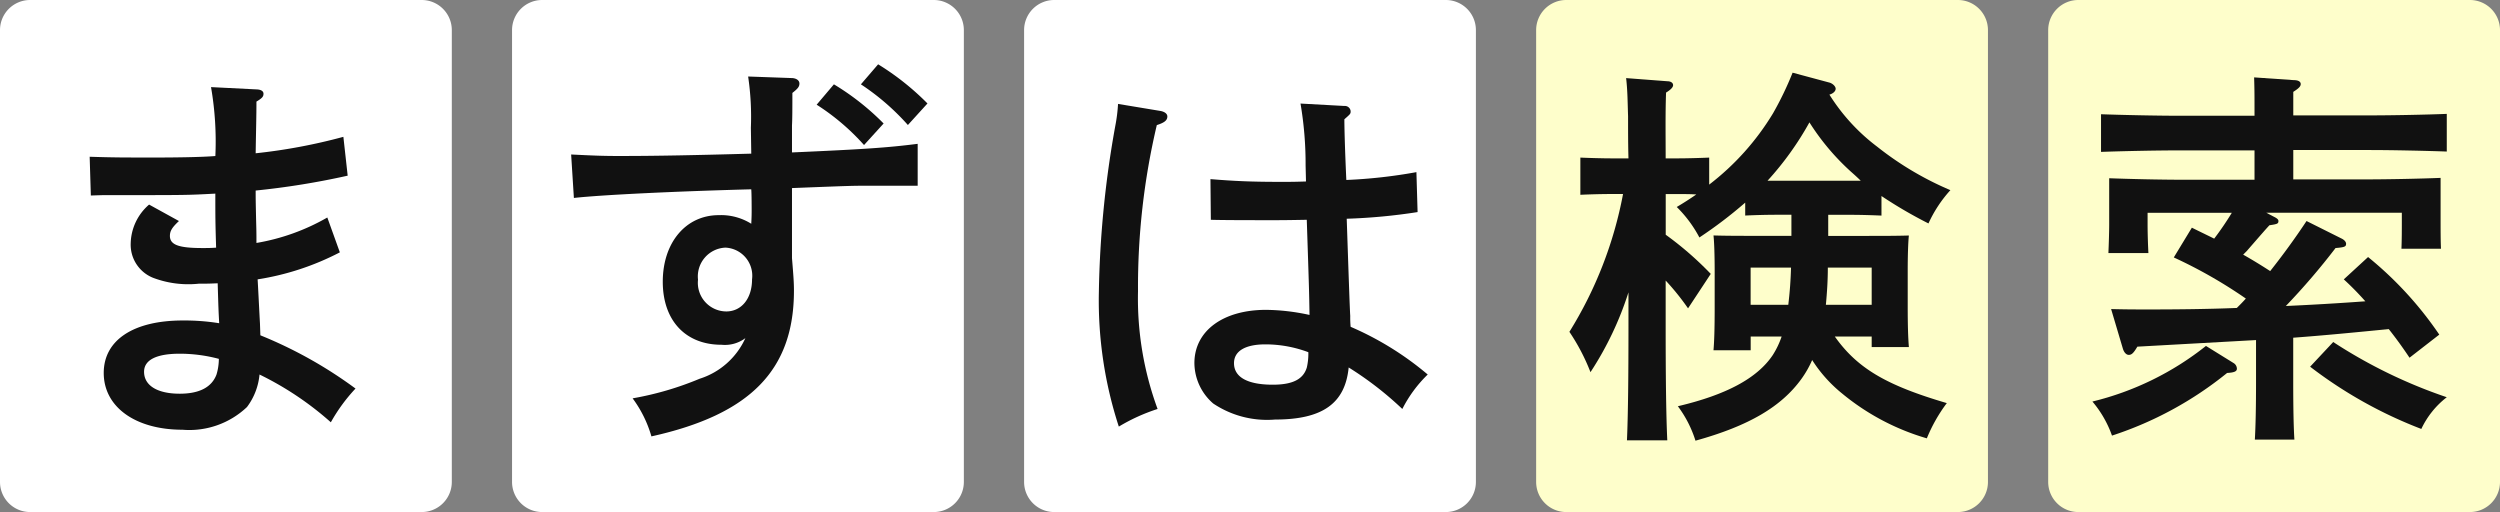
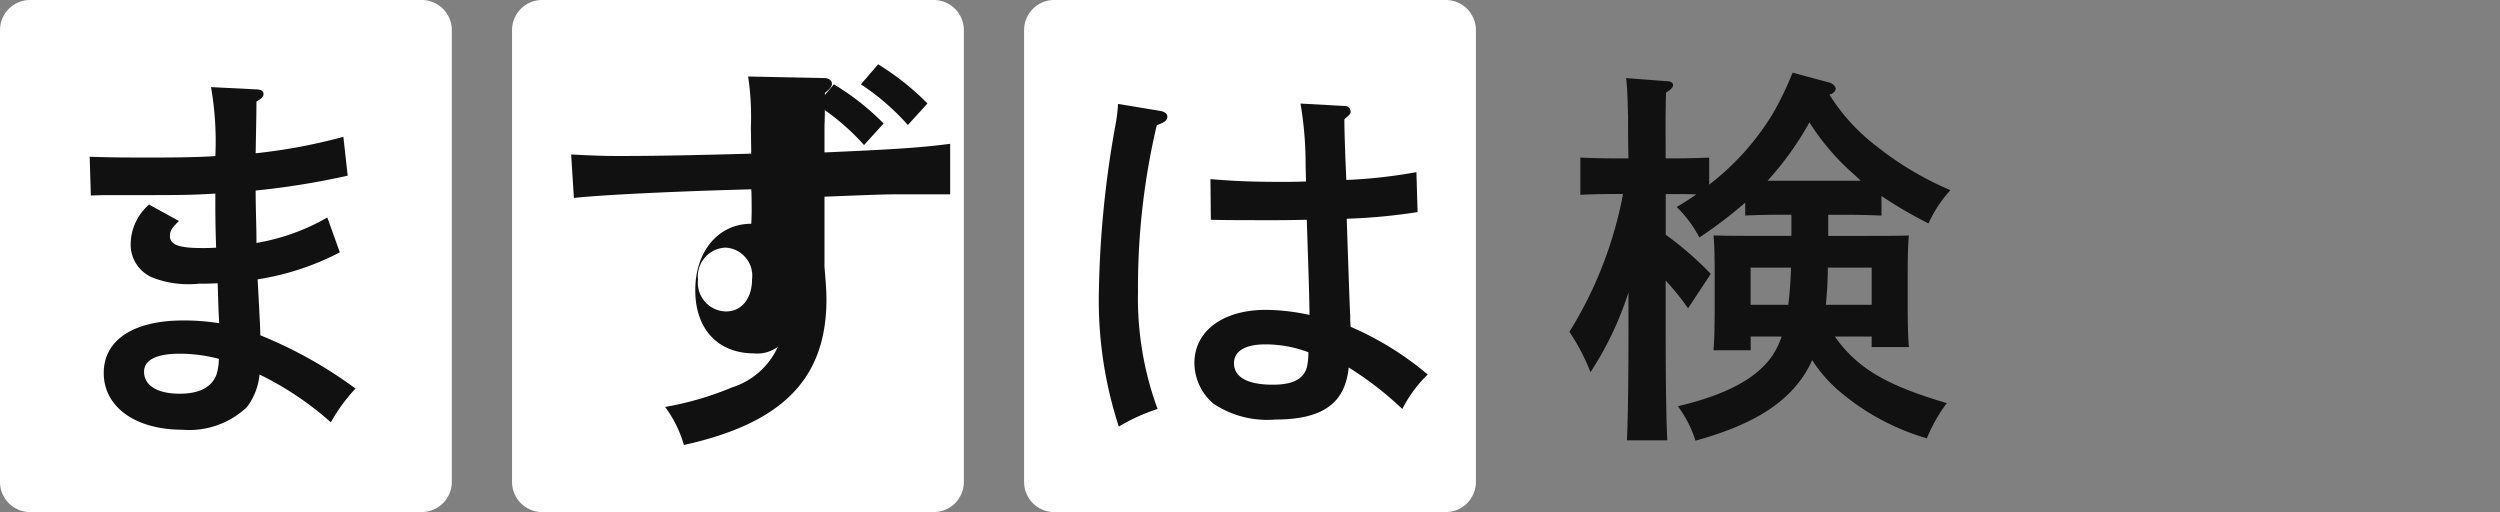
<svg xmlns="http://www.w3.org/2000/svg" width="166" height="34">
  <rect width="100%" height="100%" fill="#808080" stroke="none" />
  <g data-name="グループ 9561">
    <path data-name="パス 98146" d="M2 0h26a2 2 0 012 2v30a2 2 0 01-2 2H2a2 2 0 01-2-2V2a2 2 0 012-2z" fill="#fff" />
    <path data-name="パス 98145" d="M36 0h26a2 2 0 012 2v30a2 2 0 01-2 2H36a2 2 0 01-2-2V2a2 2 0 012-2z" fill="#fff" />
    <path data-name="パス 98144" d="M17.262 21.488c-.078-1.456-.13-2.548-.156-2.938a17.744 17.744 0 005.46-1.794l-.832-2.314a14.159 14.159 0 01-4.706 1.69c0-.676 0-.676-.026-1.664-.026-1.274-.026-1.274-.026-1.716v-.1a51.865 51.865 0 006.11-.988L22.8 9.086a37.247 37.247 0 01-5.824 1.092c.026-1.69.052-2.444.052-3.432.39-.234.468-.338.468-.52 0-.156-.13-.26-.39-.286l-3.094-.156a21.206 21.206 0 01.288 4.576c-.91.078-2.73.1-3.952.1-2.132 0-2.808 0-4.394-.052l.078 2.574c.78-.026.832-.026.884-.026h.7c4.81 0 4.81 0 6.682-.1 0 1.612 0 1.872.052 3.588-.364.026-.6.026-.91.026-1.56 0-2.158-.208-2.158-.806 0-.338.156-.572.6-.988L9.9 13.584a3.5 3.5 0 00-1.222 2.6 2.366 2.366 0 001.486 2.262 6.606 6.606 0 003.042.39c.6 0 .6 0 1.248-.026.052 1.742.052 1.742.1 2.652a14.485 14.485 0 00-2.414-.182c-3.276 0-5.252 1.3-5.252 3.484 0 2.262 2.106 3.77 5.226 3.77a5.559 5.559 0 004.286-1.508 4.226 4.226 0 00.832-2.158 20.819 20.819 0 014.736 3.172 11.4 11.4 0 011.638-2.24 28.837 28.837 0 00-6.318-3.536zm-2.73 2.34a3.7 3.7 0 01-.156 1.04c-.312.832-1.118 1.274-2.444 1.274-1.482 0-2.366-.542-2.366-1.456 0-.78.806-1.2 2.366-1.2a10.151 10.151 0 012.6.342z" fill="#111" />
-     <path data-name="パス 98143" d="M57.164 5.6a15.831 15.831 0 013.12 2.7l1.3-1.43a17.446 17.446 0 00-3.276-2.6zm-2.938 1.352a15.1 15.1 0 013.146 2.678l1.3-1.43a16.76 16.76 0 00-3.3-2.6zm-4.55-1.872a18.321 18.321 0 01.182 3.406l.026 1.716c-3.64.1-6.214.156-8.814.156-1.014 0-1.664-.026-3.146-.1l.182 2.886c1.894-.21 6.864-.444 11.778-.574.026.312.026 1.3.026 1.378 0 .182 0 .442-.026.91a3.785 3.785 0 00-2.158-.572c-2.184 0-3.718 1.82-3.718 4.42 0 2.574 1.508 4.186 3.9 4.186a2.256 2.256 0 001.586-.442 4.984 4.984 0 01-3.042 2.7 20.793 20.793 0 01-4.446 1.3 7.892 7.892 0 011.248 2.526c6.578-1.456 9.464-4.42 9.464-9.676 0-.494-.026-.91-.13-2.158v-4.654c4-.156 4-.156 5.122-.156h3.224V9.55c-2.028.26-3.64.364-8.346.572V8.328c.026-.468.026-1.222.026-2.158.364-.286.468-.416.468-.624s-.208-.364-.546-.364zm.26 13.468c0 1.274-.7 2.132-1.716 2.132a1.9 1.9 0 01-1.872-2.106 1.915 1.915 0 011.82-2.132 1.869 1.869 0 011.768 2.108z" fill="#111" />
+     <path data-name="パス 98143" d="M57.164 5.6a15.831 15.831 0 013.12 2.7l1.3-1.43a17.446 17.446 0 00-3.276-2.6zm-2.938 1.352a15.1 15.1 0 013.146 2.678l1.3-1.43a16.76 16.76 0 00-3.3-2.6zm-4.55-1.872a18.321 18.321 0 01.182 3.406l.026 1.716c-3.64.1-6.214.156-8.814.156-1.014 0-1.664-.026-3.146-.1l.182 2.886c1.894-.21 6.864-.444 11.778-.574.026.312.026 1.3.026 1.378 0 .182 0 .442-.026.91c-2.184 0-3.718 1.82-3.718 4.42 0 2.574 1.508 4.186 3.9 4.186a2.256 2.256 0 001.586-.442 4.984 4.984 0 01-3.042 2.7 20.793 20.793 0 01-4.446 1.3 7.892 7.892 0 011.248 2.526c6.578-1.456 9.464-4.42 9.464-9.676 0-.494-.026-.91-.13-2.158v-4.654c4-.156 4-.156 5.122-.156h3.224V9.55c-2.028.26-3.64.364-8.346.572V8.328c.026-.468.026-1.222.026-2.158.364-.286.468-.416.468-.624s-.208-.364-.546-.364zm.26 13.468c0 1.274-.7 2.132-1.716 2.132a1.9 1.9 0 01-1.872-2.106 1.915 1.915 0 011.82-2.132 1.869 1.869 0 011.768 2.108z" fill="#111" />
    <path data-name="パス 98142" d="M70 0h26a2 2 0 012 2v30a2 2 0 01-2 2H70a2 2 0 01-2-2V2a2 2 0 012-2z" fill="#fff" />
    <path data-name="パス 98141" d="M86.354 6.876a24.007 24.007 0 01.338 4.108l.026 1.066c-.832.026-.988.026-1.638.026-1.976 0-3.12-.052-4.706-.182l.026 2.7c.832.026 2.834.026 4.186.026.416 0 .78 0 2.184-.026.156 4.706.156 4.706.182 6.318a14.079 14.079 0 00-2.886-.338c-2.86 0-4.758 1.4-4.758 3.536a3.589 3.589 0 001.248 2.682 6.417 6.417 0 004.108 1.066c3.146 0 4.654-1.066 4.888-3.458a22.287 22.287 0 013.562 2.756 8.631 8.631 0 011.686-2.288 20.448 20.448 0 00-5.118-3.168 6.573 6.573 0 01-.026-.728c-.026-.338-.1-2.47-.234-6.448a38.073 38.073 0 004.706-.442l-.078-2.652a33.7 33.7 0 01-4.654.52c-.1-2.184-.13-3.536-.13-4.03.416-.364.416-.364.416-.546a.384.384 0 00-.416-.338zm.52 16.51a4.12 4.12 0 01-.1 1.014c-.234.78-.936 1.144-2.262 1.144-1.664 0-2.574-.494-2.574-1.43 0-.806.754-1.248 2.08-1.248a8.133 8.133 0 012.856.52zM74.238 6.9a10.838 10.838 0 01-.182 1.456 67.626 67.626 0 00-1.092 11.078 26.976 26.976 0 001.326 8.892 12.294 12.294 0 012.574-1.17 21.225 21.225 0 01-1.3-7.826 46.718 46.718 0 011.248-11.024c.494-.156.7-.312.7-.572 0-.182-.182-.312-.442-.364z" fill="#111" />
-     <path data-name="パス 98140" d="M104 0h26a2 2 0 012 2v30a2 2 0 01-2 2h-26a2 2 0 01-2-2V2a2 2 0 012-2z" fill="#fefecb" />
-     <path data-name="パス 98139" d="M138 0h26a2 2 0 012 2v30a2 2 0 01-2 2h-26a2 2 0 01-2-2V2a2 2 0 012-2z" fill="#fefecb" />
    <path data-name="パス 98138" d="M124.28 22.346v.7h2.47c-.052-.6-.078-1.482-.078-2.7v-2.42c0-.832.026-1.846.078-2.288-.91.026-1.716.026-2.886.026h-2.47v-1.4h1.456c.7 0 1.534.026 2.08.052v-1.3a29.551 29.551 0 003.12 1.82 8.56 8.56 0 011.456-2.21 20.959 20.959 0 01-4.862-2.886 12.917 12.917 0 01-3.172-3.458c.208-.052.416-.208.416-.39 0-.156-.208-.364-.442-.416l-2.418-.65a21.505 21.505 0 01-1.3 2.7 17.124 17.124 0 01-4.238 4.732v-1.794c-.572.026-1.508.052-2.054.052h-.836c0-1.456-.026-2.912.026-4.368.338-.208.468-.364.468-.494 0-.156-.156-.26-.39-.26l-2.73-.208c.1.832.1 1.69.13 2.522 0 .936 0 1.872.026 2.808h-1.14c-.546 0-1.482-.026-2.054-.052v2.47a47.956 47.956 0 012.054-.052h.78a26.612 26.612 0 01-3.562 9.152 13.472 13.472 0 011.4 2.678 21.619 21.619 0 002.522-5.3v2.236c0 3.354-.026 5.9-.1 7.592h2.678c-.078-1.668-.108-4.19-.108-7.596v-3.016a16.456 16.456 0 011.486 1.846l1.508-2.288a21.878 21.878 0 00-2.99-2.6v-2.7h.832c.39 0 .806 0 1.2.026-.416.286-.858.572-1.3.832a8.178 8.178 0 011.504 2.024 29.115 29.115 0 003.042-2.314v.858a47.956 47.956 0 012.054-.052h1.014v1.4h-2.314c-1.144 0-1.95 0-2.86-.026.052.442.078 1.456.078 2.288V20.5c0 1.274-.026 2.158-.078 2.756h2.47v-.91h2.054a5.583 5.583 0 01-.6 1.248c-1.038 1.534-3.092 2.626-6.29 3.38a7.627 7.627 0 011.17 2.288c3.562-.988 5.694-2.262 7.02-4.082a6.762 6.762 0 00.728-1.274 9.229 9.229 0 001.972 2.21 15.725 15.725 0 005.642 2.99 10.465 10.465 0 011.326-2.34c-3.978-1.17-5.928-2.288-7.436-4.42zm0-2.106h-3.042c.078-.832.13-1.638.13-2.47h2.912zm-5.356-2.47a26.3 26.3 0 01-.182 2.47h-2.5v-2.47zm-1.56-5.77a20.3 20.3 0 002.782-3.874 15.771 15.771 0 002.73 3.25c.234.208.468.416.676.624z" fill="#111" />
-     <path data-name="パス 98137" d="M148.192 14.13a19.912 19.912 0 01-1.17 1.716c-.468-.234-.962-.468-1.482-.728l-1.2 1.976a31.533 31.533 0 014.784 2.73c-.182.208-.39.416-.6.624-1.95.078-3.926.1-5.954.1-.624 0-1.326 0-2.392-.026l.78 2.626c.078.26.234.416.39.416.182 0 .312-.1.572-.546l7.88-.438v2.808c0 1.664-.026 2.886-.078 3.8h2.626c-.052-.78-.078-2.106-.078-3.8v-2.964c2.106-.156 4.212-.364 6.344-.572.494.624.962 1.274 1.378 1.9l1.976-1.534a23.929 23.929 0 00-4.728-5.15l-1.612 1.482a19.238 19.238 0 011.43 1.456c-1.768.13-3.536.234-5.278.312a45.336 45.336 0 003.3-3.848c.624-.052.7-.1.7-.286 0-.13-.13-.26-.286-.338l-2.34-1.17A48.3 48.3 0 01150.74 18q-.9-.585-1.794-1.092l.234-.234c1.2-1.378 1.2-1.378 1.508-1.716.52-.078.6-.1.6-.286 0-.1-.1-.182-.312-.286l-.494-.26h9v.546c0 .52 0 1.248-.026 1.846h2.626c-.026-.52-.026-1.326-.026-1.846v-2.86c-1.326.052-3.354.1-5.122.1h-4.66v-1.95h5.018c1.586 0 3.8.052 5.174.1v-2.5c-1.326.052-3.536.1-5.174.1h-5.018V6.1c.364-.234.494-.364.494-.52s-.156-.26-.468-.26l-2.626-.182c.026.91.026 1.222.026 2.418v.13h-5.018c-1.482 0-3.822-.052-5.174-.1v2.5c1.4-.052 3.744-.1 5.174-.1h5.018v1.95h-4.55c-1.768 0-3.8-.052-5.1-.1v3.068c0 .494-.026 1.3-.052 1.9h2.656a42.329 42.329 0 01-.054-1.764v-.91zm-1.716 8.84a19.5 19.5 0 01-7.54 3.692 7.229 7.229 0 011.3 2.262 23.885 23.885 0 007.644-4.16c.468-.026.65-.1.65-.286a.448.448 0 00-.208-.364zm6.916 1.378a29.318 29.318 0 007.384 4.134 5.767 5.767 0 011.69-2.106 33.209 33.209 0 01-7.54-3.666z" fill="#111" />
  </g>
</svg>